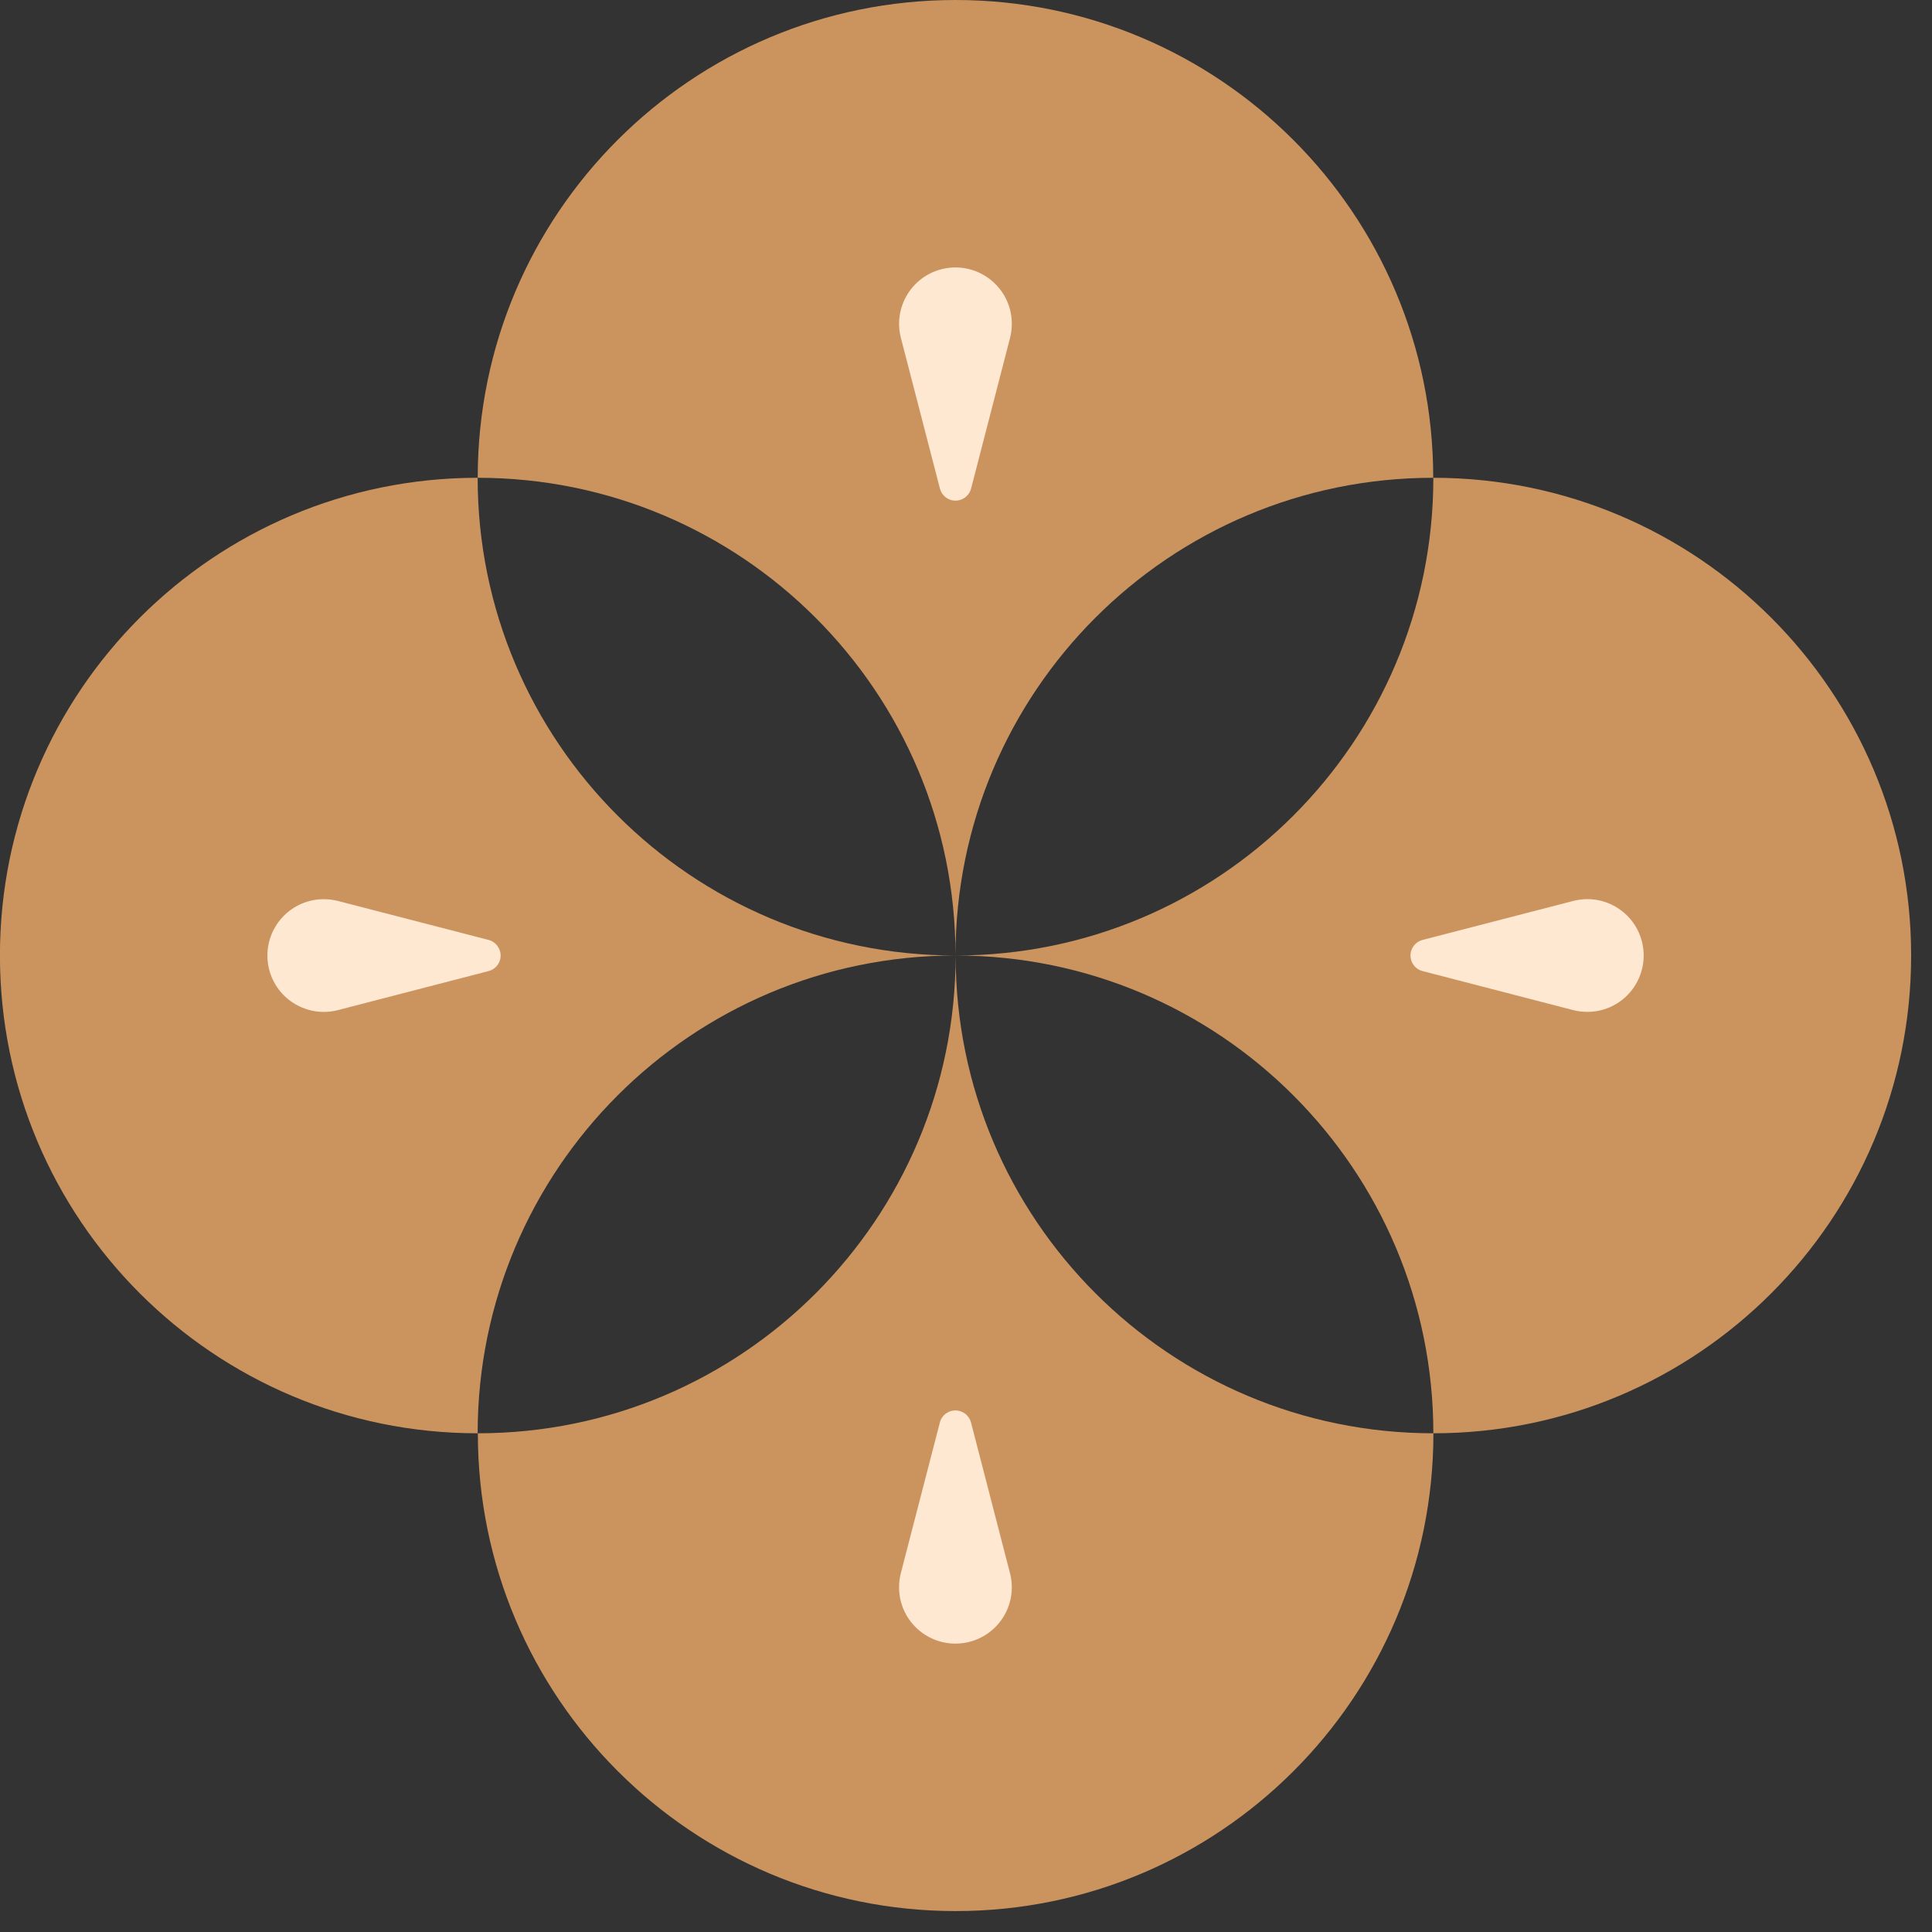
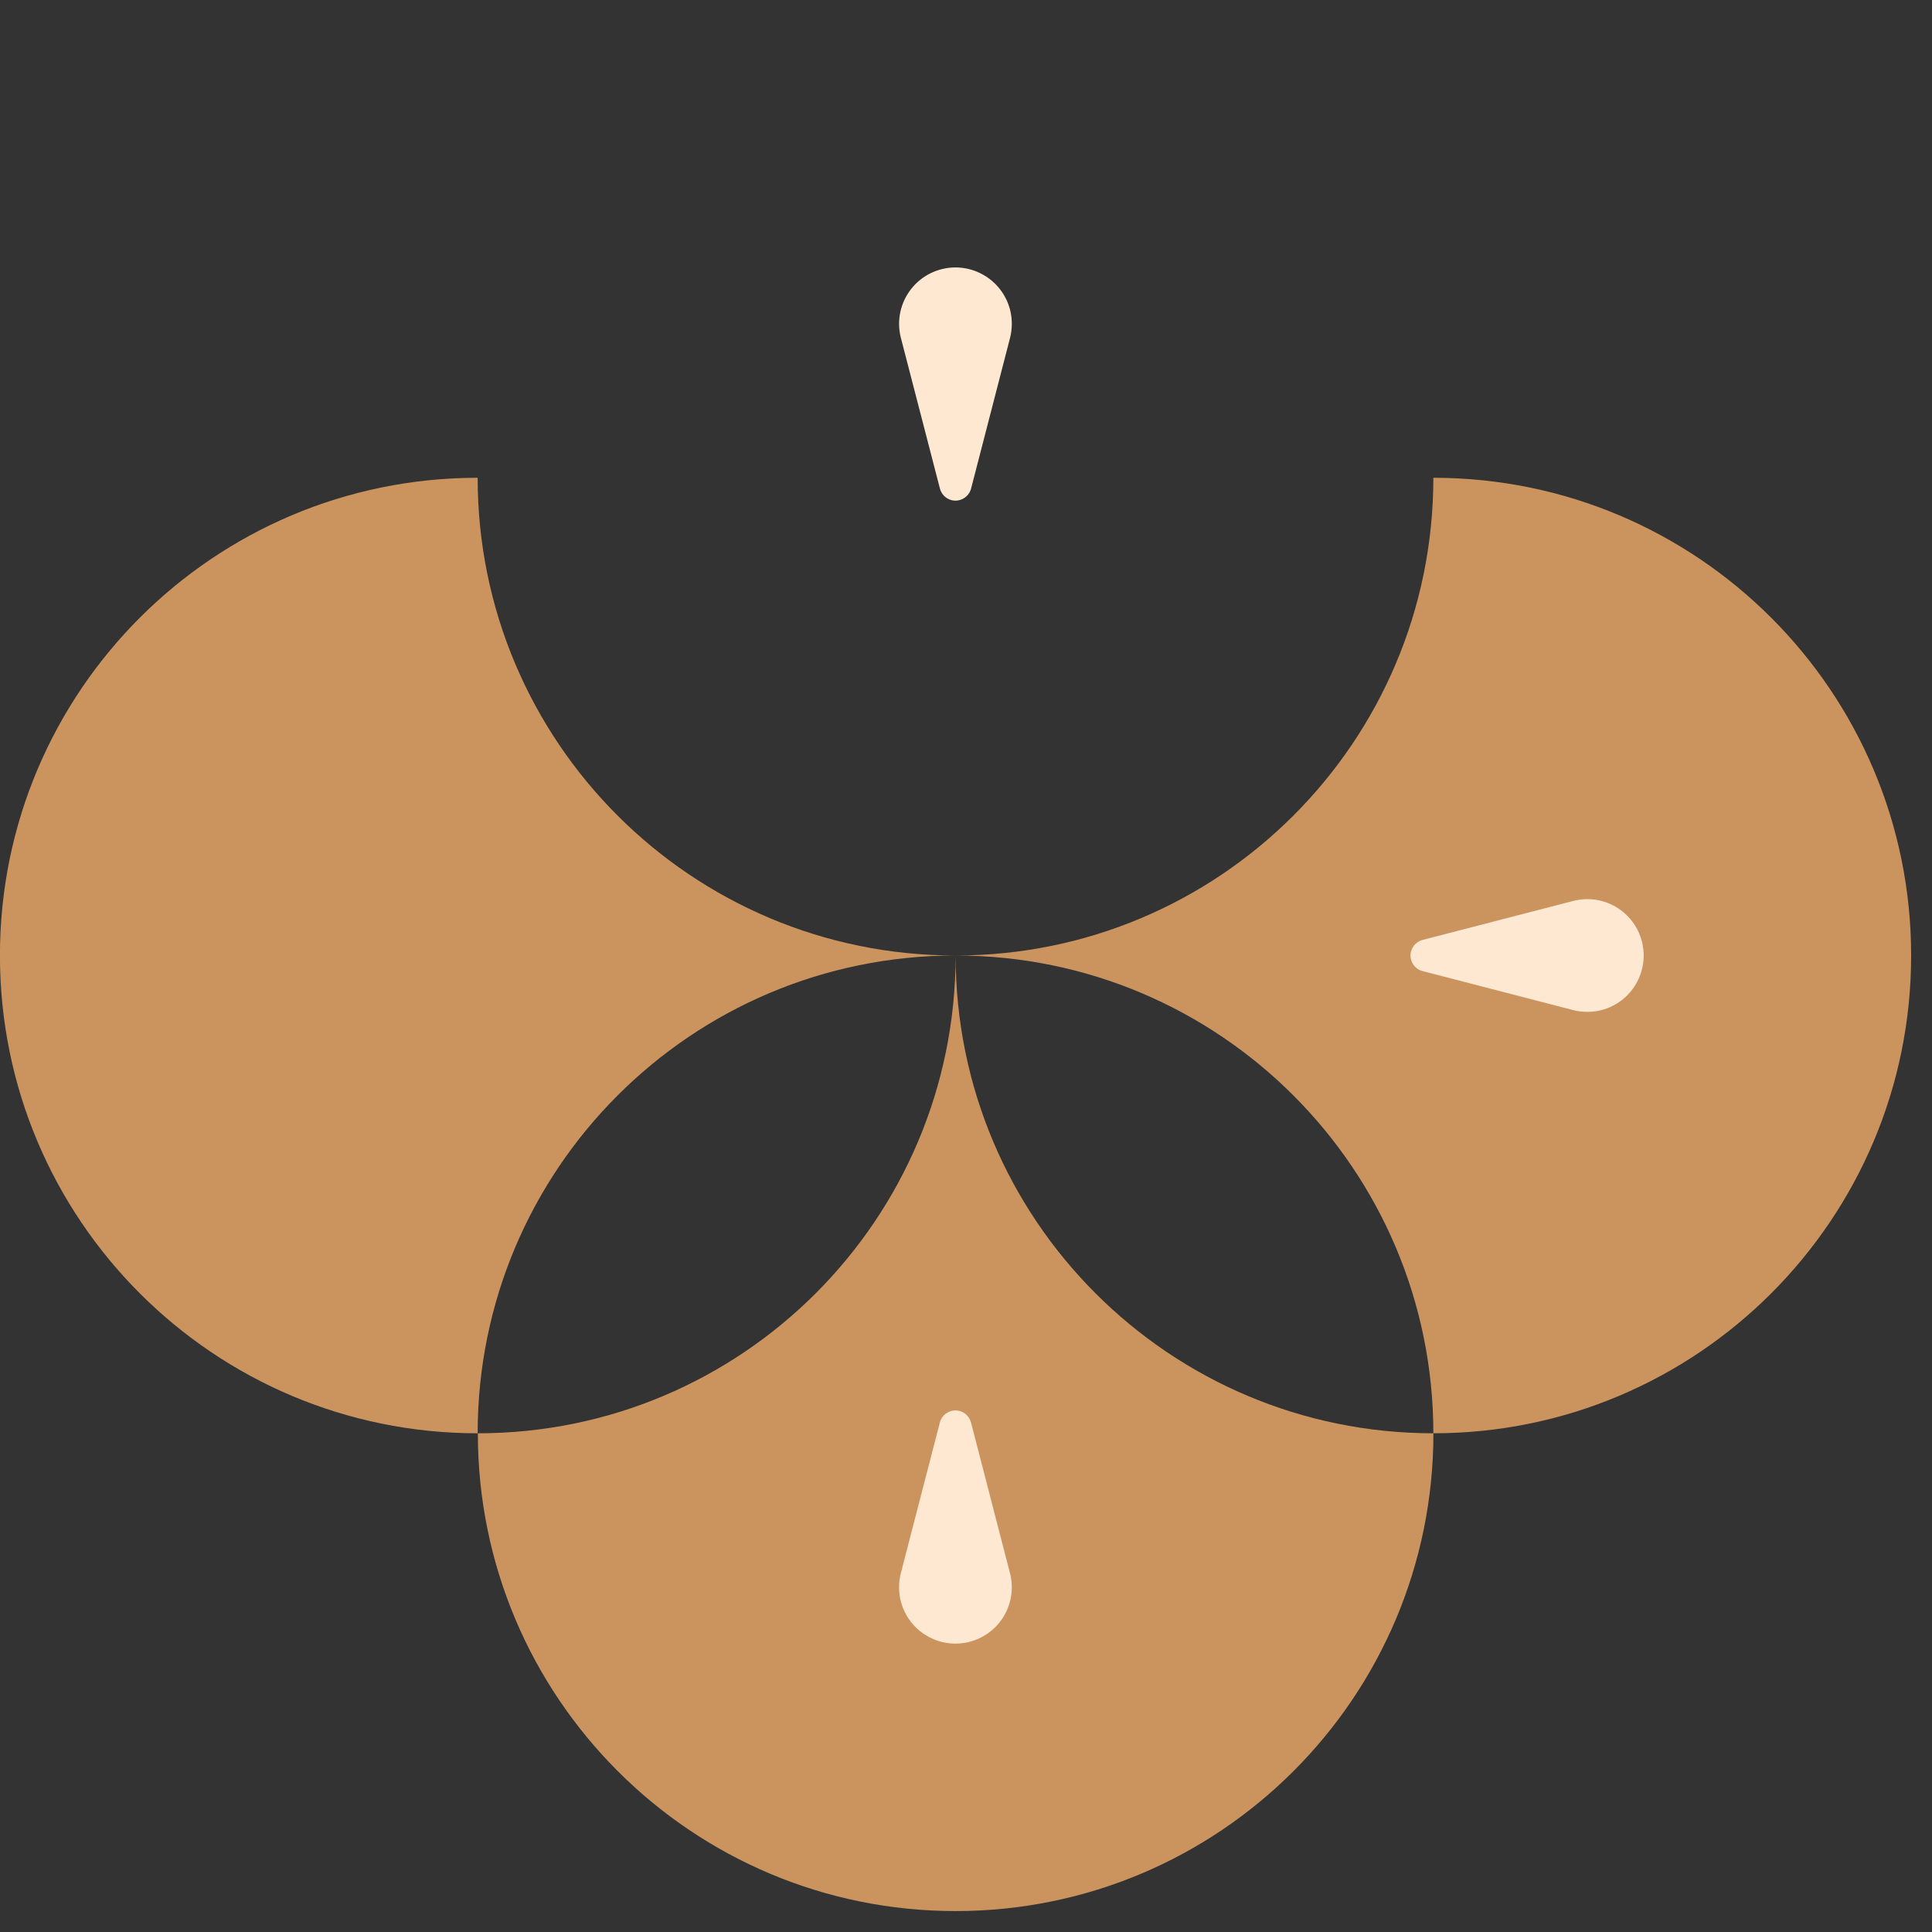
<svg xmlns="http://www.w3.org/2000/svg" width="30" height="30" viewBox="0 0 30 30" fill="none">
  <rect x="0" y="0" width="30" height="30" fill="#333333" stroke="none" />
  <g clip-path="url(#clip0_144_828)">
-     <path d="M14.837 14.837C14.837 10.74 18.157 7.419 22.255 7.419C22.255 3.321 18.934 0 14.837 0C10.739 0 7.418 3.321 7.418 7.419C11.515 7.419 14.837 10.74 14.837 14.837Z" fill="#CB945F" />
    <path d="M14.836 14.837C10.738 14.837 7.417 11.516 7.417 7.419C3.319 7.419 -0.001 10.74 -0.001 14.837C-0.001 18.935 3.319 22.256 7.417 22.256C7.417 18.159 10.738 14.837 14.836 14.837Z" fill="#CB945F" />
    <path d="M14.839 14.837C14.839 18.935 11.517 22.256 7.42 22.256C7.42 26.354 10.741 29.675 14.839 29.675C18.936 29.675 22.258 26.354 22.258 22.256C18.16 22.256 14.839 18.935 14.839 14.837Z" fill="#CB945F" />
    <path d="M22.257 7.419C22.257 11.516 18.935 14.837 14.838 14.837C18.935 14.837 22.257 18.159 22.257 22.256C26.354 22.256 29.676 18.935 29.676 14.837C29.676 10.74 26.354 7.419 22.257 7.419Z" fill="#CB945F" />
    <path d="M14.595 7.586L13.989 5.247C13.868 4.779 14.15 4.302 14.617 4.181C15.085 4.06 15.562 4.341 15.684 4.809C15.722 4.956 15.719 5.109 15.684 5.247L15.079 7.586C15.044 7.72 14.907 7.8 14.774 7.766C14.683 7.742 14.617 7.671 14.595 7.586Z" fill="#FFE8D1" />
-     <path d="M7.586 15.079L5.247 15.685C4.779 15.806 4.301 15.524 4.18 15.057C4.059 14.589 4.341 14.112 4.809 13.99C4.956 13.952 5.109 13.955 5.247 13.99L7.586 14.595C7.719 14.63 7.8 14.767 7.766 14.9C7.742 14.991 7.672 15.057 7.586 15.079Z" fill="#FFE8D1" />
    <path d="M15.078 22.089L15.683 24.428C15.805 24.896 15.523 25.373 15.055 25.494C14.587 25.615 14.11 25.334 13.988 24.866C13.95 24.718 13.953 24.566 13.988 24.428L14.594 22.089C14.628 21.955 14.765 21.875 14.898 21.909C14.989 21.933 15.055 22.003 15.078 22.089Z" fill="#FFE8D1" />
    <path d="M22.09 14.595L24.429 13.99C24.897 13.869 25.374 14.15 25.495 14.618C25.616 15.086 25.335 15.563 24.867 15.685C24.719 15.723 24.567 15.72 24.429 15.685L22.09 15.079C21.956 15.045 21.876 14.908 21.91 14.775C21.934 14.684 22.005 14.618 22.09 14.595Z" fill="#FFE8D1" />
  </g>
  <defs>
    <clipPath id="clip0_144_828">
      <rect width="30" height="30" fill="white" />
    </clipPath>
  </defs>
</svg>